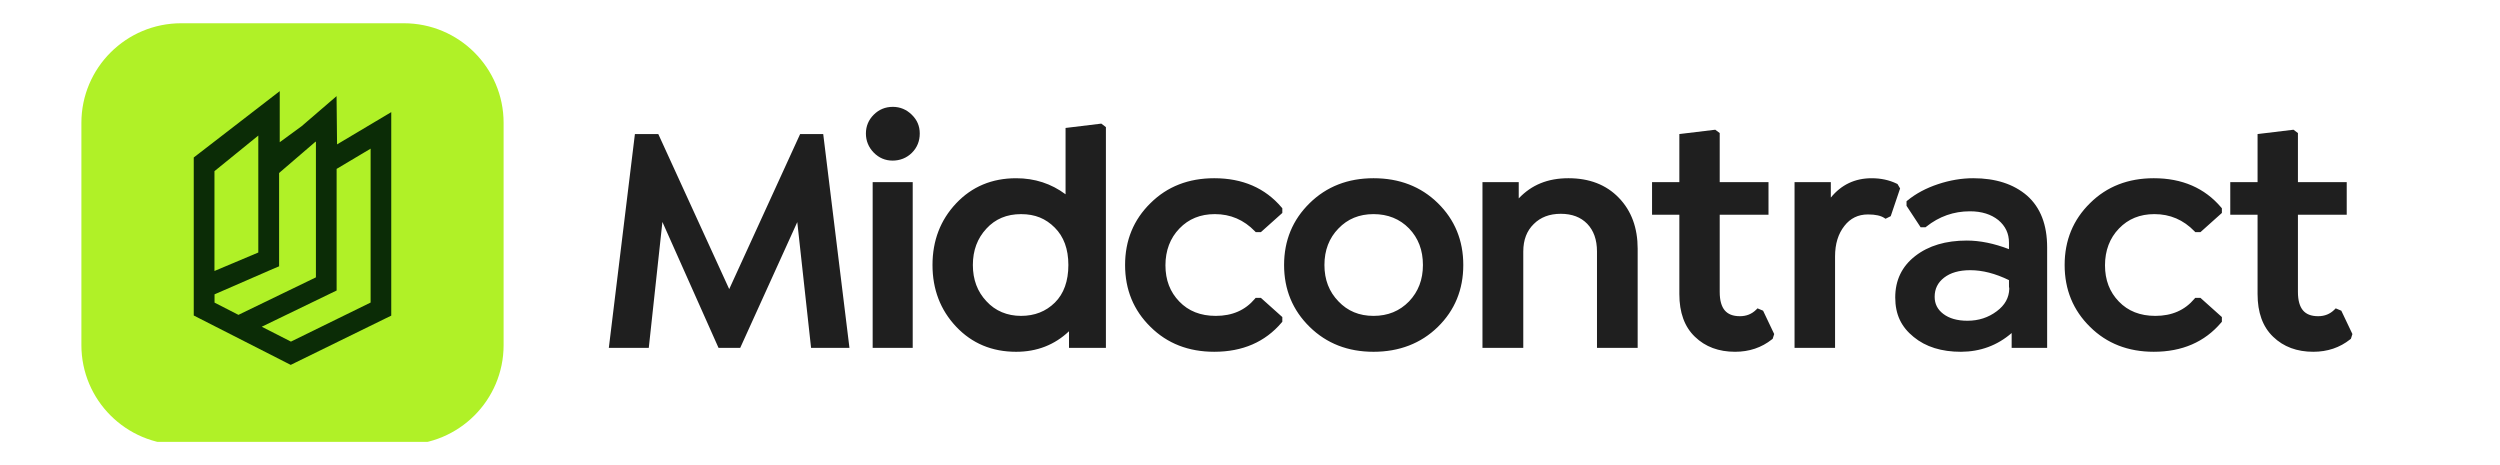
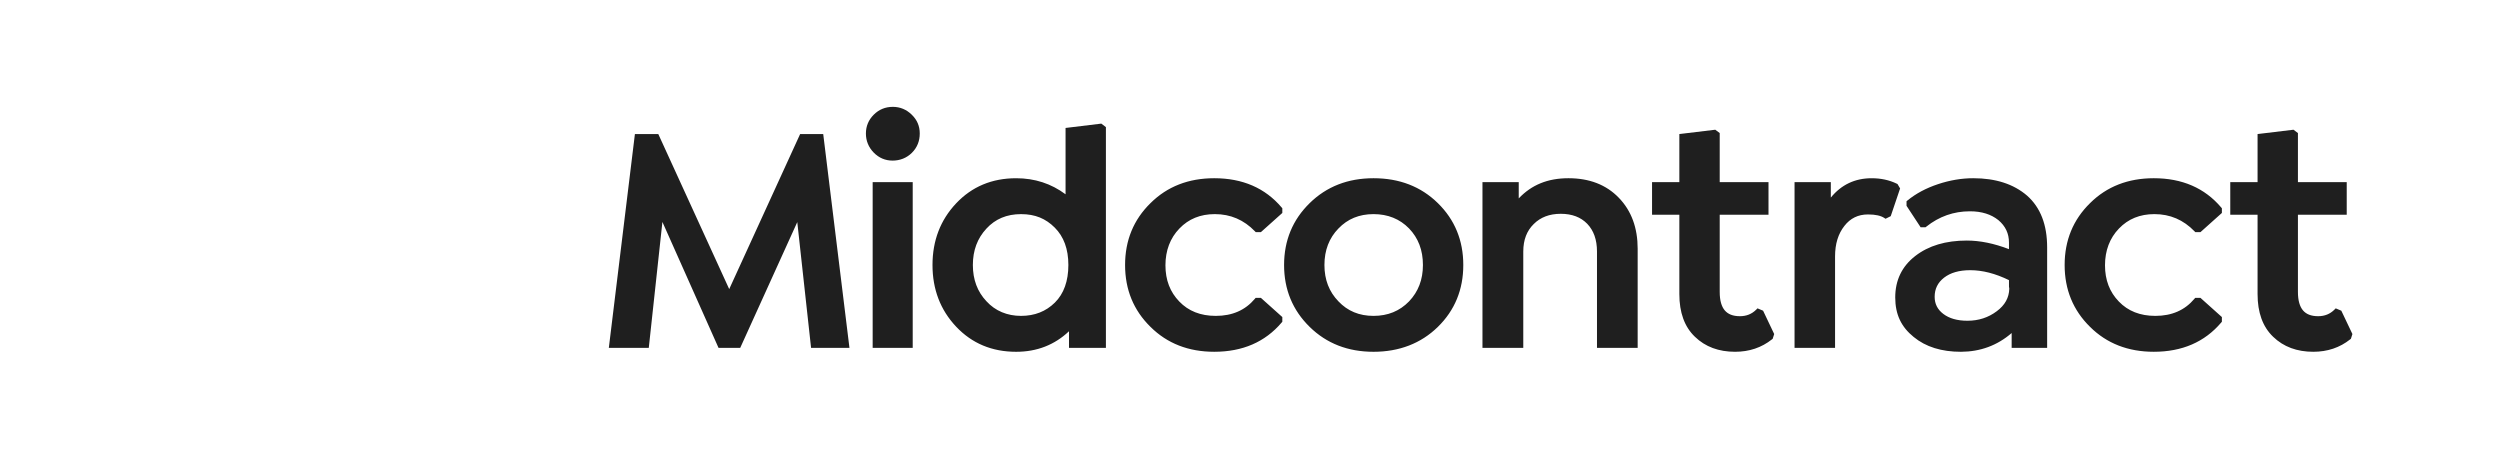
<svg xmlns="http://www.w3.org/2000/svg" width="215" height="40" viewBox="0 0 215 40" fill="none">
  <rect width="215" height="40" fill="white" />
  <g clip-path="url(#clip0_1505_11453)">
-     <path d="M7 10.565C7 5.835 10.844 2 15.584 2H34.726C39.466 2 43.31 5.835 43.31 10.565V29.681C43.31 34.41 39.466 38.246 34.726 38.246H15.584C10.844 38.246 7 34.41 7 29.681V10.565Z" fill="#B0F127" />
-     <path fill-rule="evenodd" clip-rule="evenodd" d="M24.057 7.836V12.23L25.93 10.861L27.48 9.528L28.944 8.268L28.987 12.418L32.306 10.441L33.648 9.643V27.145L33.148 27.388L25.399 31.185L25.003 31.38L24.606 31.179L17.15 27.382L16.662 27.132V13.544L17.01 13.276L22.623 8.944L24.051 7.842L24.057 7.836ZM27.034 12.266L27.169 12.169V23.852L20.518 27.072V27.084L18.45 26.025V25.313L23.453 23.134L24.002 22.903V14.877L27.041 12.266H27.034ZM22.507 28.1L28.444 25.228L28.95 24.984V14.524L31.873 12.784V26.019L25.021 29.378L22.513 28.1H22.507ZM18.444 23.305V14.719L22.214 11.658V21.716L18.444 23.305Z" fill="#0B2C06" />
    <path fill-rule="evenodd" clip-rule="evenodd" d="M76.777 9.19C76.14 9.19 75.591 9.416 75.143 9.863C74.695 10.31 74.468 10.854 74.468 11.481C74.468 12.108 74.695 12.668 75.141 13.124C75.589 13.58 76.134 13.812 76.764 13.812C77.394 13.812 77.975 13.588 78.425 13.139C78.875 12.69 79.099 12.132 79.099 11.481C79.099 10.83 78.866 10.308 78.409 9.862C77.954 9.416 77.406 9.189 76.777 9.189L76.777 9.19Z" fill="#1F1F1F" />
    <path fill-rule="evenodd" clip-rule="evenodd" d="M91.638 11.004L94.714 10.631L95.108 10.932V29.917H91.934V28.488C90.691 29.664 89.172 30.254 87.389 30.254C85.314 30.254 83.588 29.535 82.228 28.094C80.872 26.656 80.195 24.883 80.195 22.791C80.195 20.699 80.872 18.926 82.228 17.488C83.588 16.047 85.314 15.328 87.389 15.328C88.985 15.328 90.404 15.789 91.638 16.709V11.004ZM87.807 27.166C88.983 27.166 89.949 26.783 90.721 26.021C91.485 25.267 91.88 24.171 91.88 22.79C91.88 21.409 91.481 20.346 90.707 19.573C89.933 18.802 89.034 18.415 87.807 18.415C86.579 18.415 85.595 18.831 84.832 19.66V19.661C84.057 20.494 83.666 21.532 83.666 22.79C83.666 24.049 84.057 25.082 84.832 25.906L84.833 25.907L84.834 25.908C85.597 26.745 86.631 27.166 87.807 27.166ZM201.353 26.72L200.872 26.518L200.763 26.628C200.385 27.005 199.923 27.193 199.361 27.193C198.75 27.193 198.332 27.016 198.059 26.696C197.781 26.368 197.622 25.852 197.622 25.108V18.469H201.818V15.665H197.622V11.442L197.239 11.156L194.151 11.528V15.664H191.803V18.469H194.151V25.296C194.151 26.865 194.587 28.099 195.49 28.963C196.385 29.828 197.543 30.253 198.942 30.253C200.16 30.253 201.224 29.896 202.122 29.18L202.177 29.136L202.307 28.727L201.353 26.72ZM68.811 11.53L62.712 24.863L56.614 11.53H54.602L52.359 29.917H55.795L56.967 19.087L61.794 29.917H63.658L68.566 19.1L69.752 29.917H73.053L70.797 11.53H68.811ZM75.049 29.917H78.493V15.664H75.049V29.917ZM112.632 17.468C114.091 16.039 115.927 15.327 118.123 15.327C120.345 15.327 122.195 16.038 123.655 17.468C125.113 18.896 125.843 20.676 125.843 22.791C125.843 24.906 125.113 26.686 123.655 28.114C122.195 29.543 120.319 30.254 118.123 30.254C115.927 30.254 114.091 29.543 112.632 28.114C111.165 26.677 110.431 24.898 110.431 22.791C110.431 20.684 111.165 18.904 112.632 17.468ZM121.181 25.917C121.973 25.084 122.372 24.047 122.372 22.79C122.372 21.514 121.973 20.473 121.182 19.65C120.383 18.827 119.351 18.414 118.123 18.414C116.896 18.414 115.895 18.827 115.106 19.651H115.105C114.305 20.474 113.901 21.524 113.901 22.79C113.901 24.056 114.305 25.092 115.105 25.916L115.106 25.918C115.896 26.749 116.887 27.166 118.123 27.166C119.36 27.166 120.373 26.749 121.181 25.917ZM174.33 16.826L174.329 16.825L174.328 16.824C173.16 15.818 171.609 15.327 169.698 15.327C168.699 15.327 167.69 15.498 166.67 15.837C165.649 16.177 164.773 16.642 164.046 17.238L163.962 17.307V17.7L165.174 19.546H165.596L165.659 19.495C166.77 18.611 168.019 18.172 169.414 18.172C170.425 18.172 171.234 18.429 171.858 18.928C172.471 19.442 172.772 20.082 172.772 20.864V21.427C171.493 20.936 170.283 20.688 169.144 20.688C167.344 20.688 165.86 21.124 164.712 22.016C163.566 22.905 162.99 24.1 162.99 25.579C162.99 27.058 163.518 28.122 164.572 28.976C165.613 29.835 166.979 30.254 168.645 30.254H168.647C170.316 30.245 171.77 29.707 173.002 28.641V29.917H176.054V21.269C176.054 19.346 175.49 17.852 174.33 16.826ZM171.719 26.767V26.768C170.996 27.311 170.159 27.584 169.199 27.584C168.316 27.584 167.632 27.381 167.126 26.998C166.624 26.618 166.38 26.133 166.38 25.525C166.38 24.843 166.648 24.299 167.195 23.875C167.737 23.458 168.478 23.236 169.442 23.236C170.485 23.236 171.594 23.518 172.773 24.092V24.653L172.799 24.825C172.778 25.599 172.427 26.244 171.719 26.767ZM179.746 17.468C181.188 16.038 183.021 15.327 185.224 15.327C187.658 15.327 189.602 16.163 191.027 17.847L191.082 17.911V18.314L189.24 19.963H188.796L188.729 19.893C187.773 18.905 186.627 18.414 185.279 18.414C184.032 18.414 183.024 18.828 182.234 19.651C181.435 20.474 181.03 21.551 181.03 22.817C181.03 24.084 181.429 25.116 182.22 25.931C183.007 26.75 184.047 27.166 185.36 27.166C186.783 27.166 187.894 26.675 188.718 25.699L188.787 25.617H189.24L191.082 27.267V27.669L191.027 27.734C189.602 29.417 187.658 30.253 185.224 30.253C183.021 30.253 181.188 29.543 179.746 28.113C178.289 26.685 177.559 24.905 177.559 22.79C177.559 20.675 178.289 18.895 179.746 17.468ZM163.122 15.796L163.185 15.826L163.409 16.206L162.602 18.591L162.156 18.814L162.045 18.741C161.757 18.553 161.303 18.442 160.647 18.442C159.8 18.442 159.13 18.769 158.616 19.431V19.432C158.088 20.101 157.815 20.968 157.815 22.05V29.917H154.331V15.665H157.451V16.992C158.347 15.89 159.52 15.328 160.957 15.328C161.753 15.328 162.476 15.482 163.122 15.796ZM151.145 26.518L151.036 26.628C150.658 27.005 150.196 27.193 149.634 27.193C149.023 27.193 148.605 27.016 148.332 26.696C148.054 26.368 147.895 25.852 147.895 25.108V18.469H152.091V15.665H147.895V11.442L147.513 11.156L144.424 11.528V15.664H142.076V18.469H144.424V25.296C144.424 26.865 144.86 28.099 145.764 28.963C146.658 29.828 147.816 30.253 149.215 30.253C150.433 30.253 151.497 29.896 152.395 29.18L152.45 29.136L152.58 28.727L151.626 26.72L151.145 26.518ZM101.431 19.651C102.221 18.828 103.229 18.414 104.476 18.414C105.824 18.414 106.97 18.905 107.926 19.893L107.994 19.963H108.437L110.28 18.314V17.911L110.225 17.847C108.799 16.163 106.856 15.327 104.422 15.327C102.218 15.327 100.385 16.038 98.944 17.468C97.486 18.895 96.757 20.675 96.757 22.79C96.757 24.905 97.485 26.685 98.944 28.113C100.385 29.543 102.218 30.253 104.422 30.253C106.856 30.253 108.799 29.417 110.225 27.734L110.28 27.669V27.267L108.437 25.617H107.985L107.916 25.699C107.092 26.675 105.981 27.166 104.558 27.166C103.245 27.166 102.206 26.75 101.419 25.931C100.628 25.116 100.228 24.084 100.228 22.817C100.228 21.551 100.633 20.474 101.431 19.651ZM134.887 15.327C136.683 15.327 138.137 15.884 139.223 17.014C140.305 18.133 140.839 19.599 140.839 21.39V29.916H137.341V21.632C137.341 20.608 137.054 19.822 136.501 19.246C135.95 18.68 135.2 18.387 134.226 18.387C133.252 18.387 132.486 18.684 131.906 19.263L131.905 19.264L131.904 19.265C131.309 19.843 131.002 20.623 131.002 21.632V29.917H127.492V15.664H130.611V17.062C131.71 15.905 133.091 15.327 134.887 15.327Z" fill="#1F1F1F" />
  </g>
  <defs>
    <clipPath id="clip0_1505_11453">
      <rect width="201" height="36" fill="white" transform="translate(7 2)" />
    </clipPath>
  </defs>
</svg>